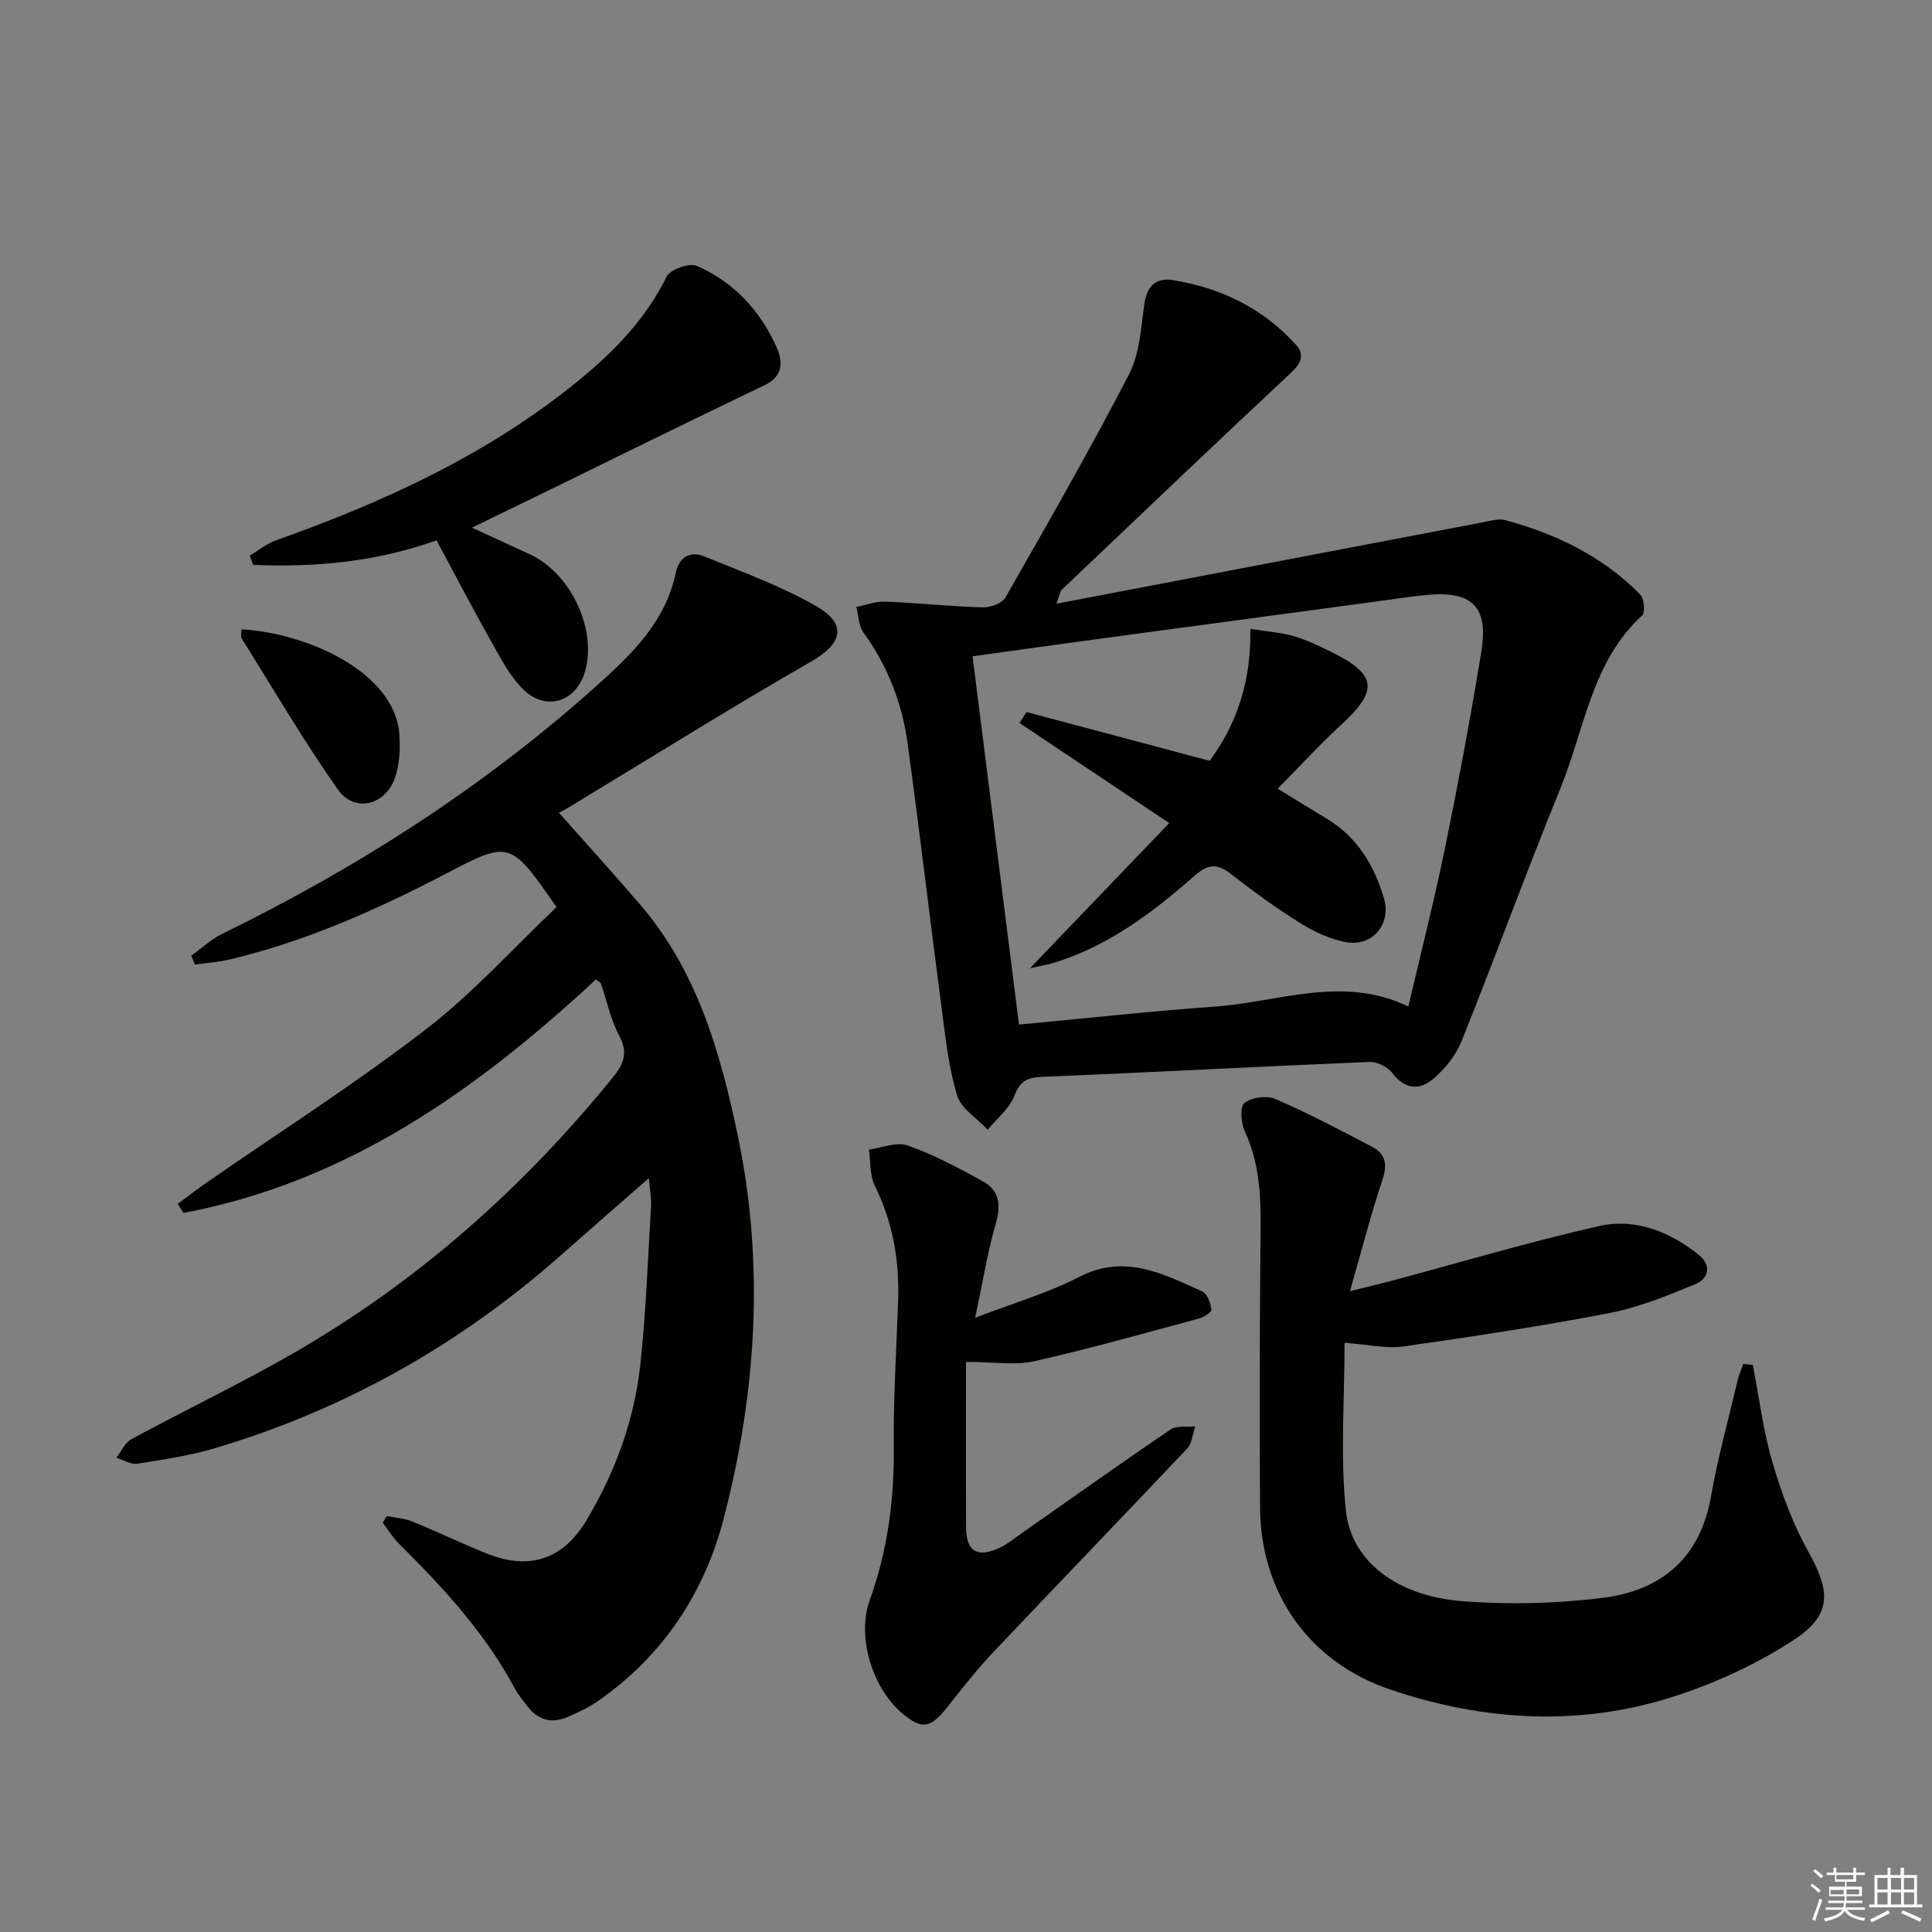
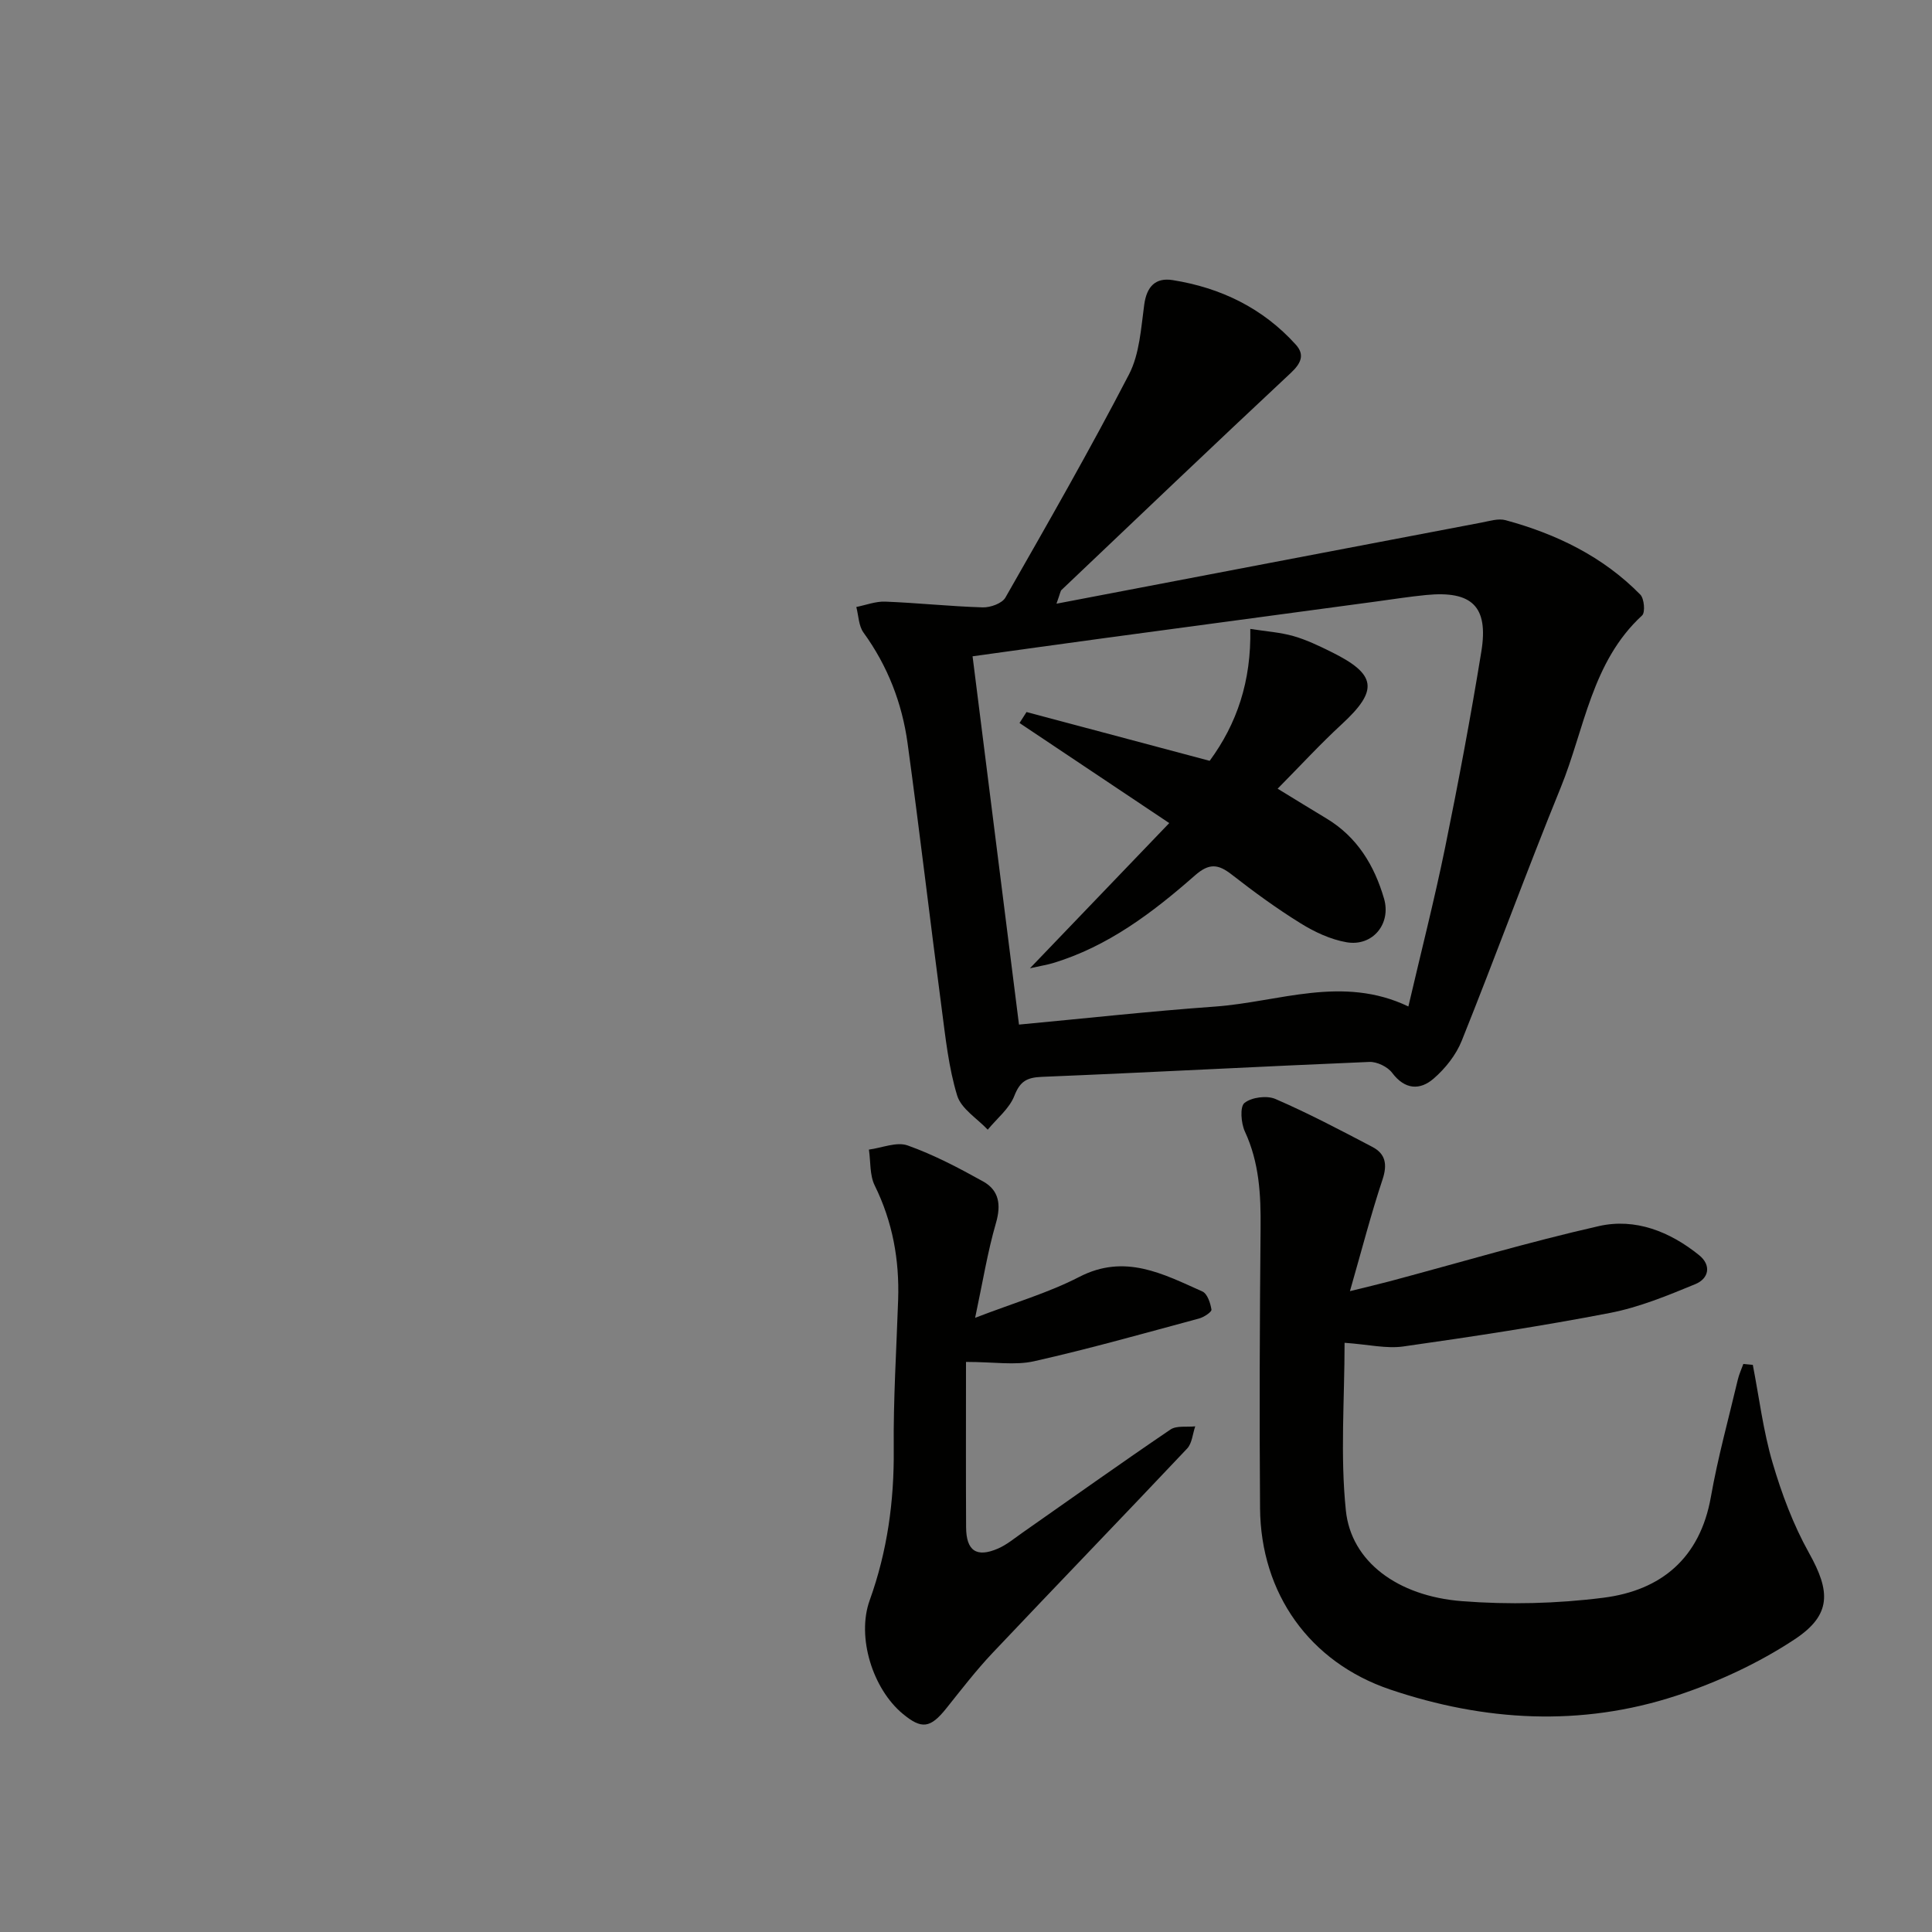
<svg xmlns="http://www.w3.org/2000/svg" enable-background="new 0 0 400 400" viewBox="0 0 400 400">
  <rect x="0" y="0" width="400" height="400" fill="#808080" stroke="none" />
  <g fill="#010100">
-     <path d="m123.37 202.79c-24.66 22.89-51.55 41.98-85.38 48.33-.4-.62-.8-1.24-1.2-1.86 2-1.48 3.96-3.01 6.01-4.43 15.16-10.51 30.75-20.45 45.34-31.69 9.82-7.56 18.24-16.95 27.08-25.33-9.5-13.68-9.6-13.87-22.75-7-14.33 7.49-29 14.03-44.78 17.81-2.39.57-4.88.74-7.32 1.09-.26-.62-.52-1.23-.77-1.85 2.14-1.53 4.11-3.4 6.44-4.54 27.95-13.66 53.95-30.31 77.17-51.06 7.29-6.51 14.53-13.34 16.69-23.63.68-3.26 2.94-4.65 5.92-3.43 7.8 3.18 15.8 6.1 23.08 10.25 6.61 3.76 5.53 7.8-.97 11.53-15.27 8.74-30.2 18.07-45.26 27.18-2.82 1.7-5.59 3.49-6.96 4.1 5.62 6.34 11.32 12.61 16.84 19.04 11.81 13.74 16.6 30.65 20.19 47.75 5.58 26.61 3.89 53.28-2.93 79.44-4 15.34-12.53 28.23-25.76 37.52-2.02 1.42-4.31 2.53-6.59 3.5-3.07 1.29-5.88.74-8.03-1.97-1.03-1.3-2.11-2.59-2.89-4.04-6.13-11.45-14.82-20.83-23.93-29.89-1.29-1.28-2.26-2.9-3.37-4.36.28-.45.56-.91.84-1.36 1.76.35 3.63.45 5.26 1.11 5.23 2.13 10.32 4.6 15.56 6.69 8.68 3.46 15.67 1.19 20.52-6.92 5.95-9.95 9.91-20.74 11.15-32.26 1.18-10.9 1.57-21.88 2.22-32.84.1-1.75-.27-3.52-.46-5.74-6.39 5.59-12.27 10.7-18.11 15.87-20.99 18.57-44.84 32.04-71.71 40.03-5.23 1.55-10.7 2.37-16.1 3.22-1.34.21-2.87-.8-4.32-1.25 1.03-1.31 1.79-3.12 3.14-3.85 11.22-6.07 22.77-11.58 33.81-17.96 25.51-14.73 47.2-33.98 65.77-56.83 2.33-2.87 3.3-5.18 1.37-8.78-1.77-3.31-2.53-7.16-3.78-10.76-.08-.26-.48-.41-1.03-.83z" />
    <path d="m218.73 124.99c30.1-5.75 59.08-11.3 88.06-16.81 1.63-.31 3.44-.89 4.93-.48 10.53 2.86 20.16 7.53 27.89 15.41.81.83 1.05 3.68.37 4.31-10.46 9.63-11.9 23.49-16.85 35.63-7.08 17.37-13.5 35.01-20.49 52.42-1.18 2.95-3.41 5.76-5.83 7.85-2.82 2.44-5.94 2.31-8.57-1.19-.95-1.27-3.16-2.34-4.74-2.27-22.6.94-45.18 2.17-67.78 3.09-3.12.13-4.52.9-5.71 3.93-1.03 2.65-3.61 4.69-5.51 7.01-2.19-2.33-5.49-4.32-6.33-7.07-1.77-5.81-2.41-11.99-3.21-18.06-2.41-18.27-4.55-36.58-7.05-54.84-1.14-8.33-4.12-16.04-9.13-22.95-1.01-1.39-1.02-3.51-1.49-5.3 2-.4 4.02-1.19 6-1.11 6.73.26 13.44.99 20.17 1.19 1.59.05 4.01-.82 4.7-2.03 8.73-15.29 17.48-30.57 25.58-46.19 2.2-4.24 2.49-9.56 3.16-14.45.51-3.75 2.33-5.65 5.87-5.09 9.95 1.58 18.68 5.79 25.51 13.36 1.91 2.11 1.08 3.89-1.05 5.88-15.92 14.88-31.67 29.92-47.47 44.93-.21.21-.23.6-1.03 2.83zm72.86 83.39c2.64-11.34 5.39-22.08 7.61-32.93 2.75-13.48 5.29-27.01 7.5-40.58 1.51-9.32-1.95-12.61-11.44-11.68-3.46.34-6.91.88-10.36 1.35-18.74 2.52-37.48 5.04-56.21 7.57-8.83 1.2-17.66 2.43-27.33 3.77 3.22 25.54 6.38 50.64 9.61 76.25 13.52-1.26 27.04-2.76 40.6-3.73 13.2-.95 26.37-6.56 40.02-.02z" />
    <path d="m362.9 282.58c1.32 6.77 2.15 13.67 4.09 20.26 1.89 6.43 4.29 12.86 7.55 18.69 4.41 7.89 4.75 12.77-2.97 17.87-7.49 4.95-15.96 8.87-24.51 11.68-19.75 6.47-39.71 5.32-59.26-1.29-16.68-5.65-26.78-19.89-26.92-37.54-.15-19.33-.07-38.66.11-57.99.07-6.9-.27-13.57-3.25-19.99-.8-1.73-1.06-5.15-.08-5.92 1.48-1.18 4.64-1.59 6.42-.81 6.83 2.96 13.45 6.45 20.06 9.92 2.73 1.43 3.13 3.63 2.1 6.74-2.4 7.2-4.29 14.56-6.75 23.12 3.63-.9 5.93-1.43 8.22-2.04 14.43-3.85 28.76-8.13 43.32-11.43 7.55-1.71 14.7 1.14 20.73 6 2.64 2.12 2.02 4.87-.75 6.01-5.75 2.37-11.63 4.8-17.69 5.97-14.18 2.74-28.47 4.91-42.77 6.94-3.51.5-7.22-.41-12.17-.76 0 11.76-.92 23.36.27 34.75 1.09 10.51 10.65 17.69 24 18.74 9.72.76 19.68.52 29.35-.71 11.93-1.52 19.98-8.2 22.22-20.87 1.44-8.16 3.66-16.18 5.57-24.26.26-1.12.76-2.18 1.15-3.27.66.06 1.31.12 1.96.19z" />
    <path d="m200 281.97c0 11.98-.04 23.11.02 34.23.03 4.89 2.16 6.34 6.61 4.41 1.8-.78 3.38-2.11 5.01-3.25 10.22-7.15 20.37-14.39 30.69-21.39 1.27-.86 3.4-.47 5.13-.66-.54 1.55-.65 3.51-1.68 4.6-13.36 14.16-26.9 28.16-40.28 42.31-3.42 3.62-6.47 7.59-9.58 11.48-3.3 4.12-5.08 4.39-9.02 1.12-6.23-5.17-9.58-15.9-6.84-23.5 3.65-10.15 5.08-20.51 4.98-31.28-.1-10.3.56-20.61.91-30.91.28-8.29-1.14-16.16-4.85-23.69-1.06-2.15-.83-4.94-1.2-7.43 2.69-.35 5.73-1.67 8.01-.86 5.42 1.93 10.59 4.65 15.64 7.46 3.3 1.84 3.75 4.82 2.65 8.61-1.73 5.96-2.72 12.14-4.31 19.62 8.14-3.14 15.18-5.17 21.56-8.47 9.45-4.88 17.37-.61 25.5 3.02 1.02.46 1.66 2.4 1.87 3.75.07.49-1.56 1.57-2.56 1.84-11.36 3.06-22.69 6.27-34.16 8.85-3.95.89-8.25.14-14.1.14z" />
-     <path d="m97.73 109.25c4.47 2.06 8.24 3.79 12 5.53 8.43 3.9 13.89 15.5 11.41 24.19-1.8 6.3-8 8.38-12.7 3.86-2.56-2.46-4.37-5.79-6.15-8.94-4.06-7.21-7.89-14.54-11.91-22.02-12.53 4.48-25.17 5.62-37.97 5.09-.23-.64-.47-1.28-.7-1.92 1.8-1.07 3.48-2.48 5.42-3.17 22.52-7.98 44.01-17.85 62.69-33.11 7.41-6.06 13.89-12.76 18.21-21.51.73-1.48 4.71-2.87 6.27-2.19 7.57 3.31 13.03 9.18 16.42 16.68 1.29 2.86 1.67 6.04-2.35 7.97-15.69 7.52-31.29 15.22-46.92 22.86-4.31 2.08-8.6 4.18-13.72 6.68z" />
-     <path d="m49.99 130.3c13.65.75 31.75 8.9 32.69 21.7.22 3.05.06 6.38-.97 9.2-2.06 5.62-8.39 7.06-11.75 2.28-7.11-10.12-13.37-20.83-19.94-31.33-.22-.35-.03-.96-.03-1.85z" />
    <path d="m212.53 147.42c12.58 3.35 25.16 6.7 37.92 10.1 5.64-7.68 8.63-16.47 8.41-27.31 3.33.52 6.23.71 8.95 1.49 2.7.77 5.28 2.02 7.81 3.27 9.44 4.65 9.81 7.94 2.17 14.98-4.48 4.13-8.62 8.64-13.27 13.34 3.89 2.38 6.99 4.29 10.1 6.16 6.36 3.82 9.92 9.71 11.93 16.6 1.52 5.23-2.37 9.97-7.78 9.03-3.32-.58-6.64-2.14-9.53-3.94-4.94-3.06-9.66-6.51-14.25-10.09-2.79-2.17-4.65-2.38-7.58.19-8.76 7.7-18.05 14.75-29.48 18.18-1.07.32-2.18.49-4.69 1.05 10-10.42 19.07-19.87 28.84-30.06-10.85-7.25-20.92-13.98-31-20.72.49-.75.97-1.51 1.45-2.27z" />
  </g>
-   <path d="m374.8 390.4.4-.4c.7.5 1.3 1 1.8 1.4l-.5.5c-.5-.6-1.1-1.1-1.7-1.5zm1 7.3-.6-.3c.5-1.4 1.1-2.8 1.5-4.3.2.1.4.2.6.3-.5 1.3-1 2.8-1.5 4.3zm-.4-10.3.4-.4c.4.3 1 .8 1.7 1.4l-.5.5c-.4-.5-1-1-1.6-1.5zm2.5.3h1.7v-1h.6v1h3.5v-1h.6v1h1.8v.5h-1.8v1.4h-2v1h3.2v2h-3.2v.9h3.3v.5h-3.4c0 .3-.1.6-.1.9h4v.5h-3.7c.7.9 1.9 1.5 3.8 1.7-.1.2-.2.4-.3.6-2.1-.4-3.5-1.1-4-2.1-.4 1-1.8 1.7-4 2.2-.1-.2-.2-.4-.3-.6 2.1-.4 3.4-1 3.8-1.8h-3.4v-.5h3.6c.1-.3.1-.6.2-.9h-3.3v-.5h3.4c0-.3 0-.6 0-.9h-3.2v-2h3.3v-1h-2.1v-1.4h-1.7v-.5zm1.1 3.5v1h2.7c0-.3 0-.4 0-.4 0-.1 0-.2 0-.2 0-.1 0-.2 0-.3h-2.7zm1.2-3v.9h3.5v-.9zm4.7 3h-2.6v.6.4h2.6z" fill="#fafafb" />
-   <path d="m393.6 386.7h.6v1.5h2.7v6.1h1.1v.6h-11v-.6h1.1v-6.1h2.7v-1.5h.6v1.5h2.1v-1.5zm-2.7 8.8.4.6c-1.2.6-2.5 1.3-3.8 1.9-.1-.2-.2-.4-.3-.6 1.2-.6 2.5-1.2 3.7-1.9zm-2.2-6.7v2.4h2.1v-2.4zm0 3v2.5h2.1v-2.5zm2.8-3v2.4h2.1v-2.4zm0 3v2.5h2.1v-2.5zm6 6.1c-1.4-.7-2.7-1.3-3.9-1.8l.3-.6c1.5.6 2.7 1.2 3.9 1.7zm-1.2-9.1h-2.1v2.4h2.1zm-2.1 3v2.5h2.1v-2.5z" fill="#fafafb" />
</svg>